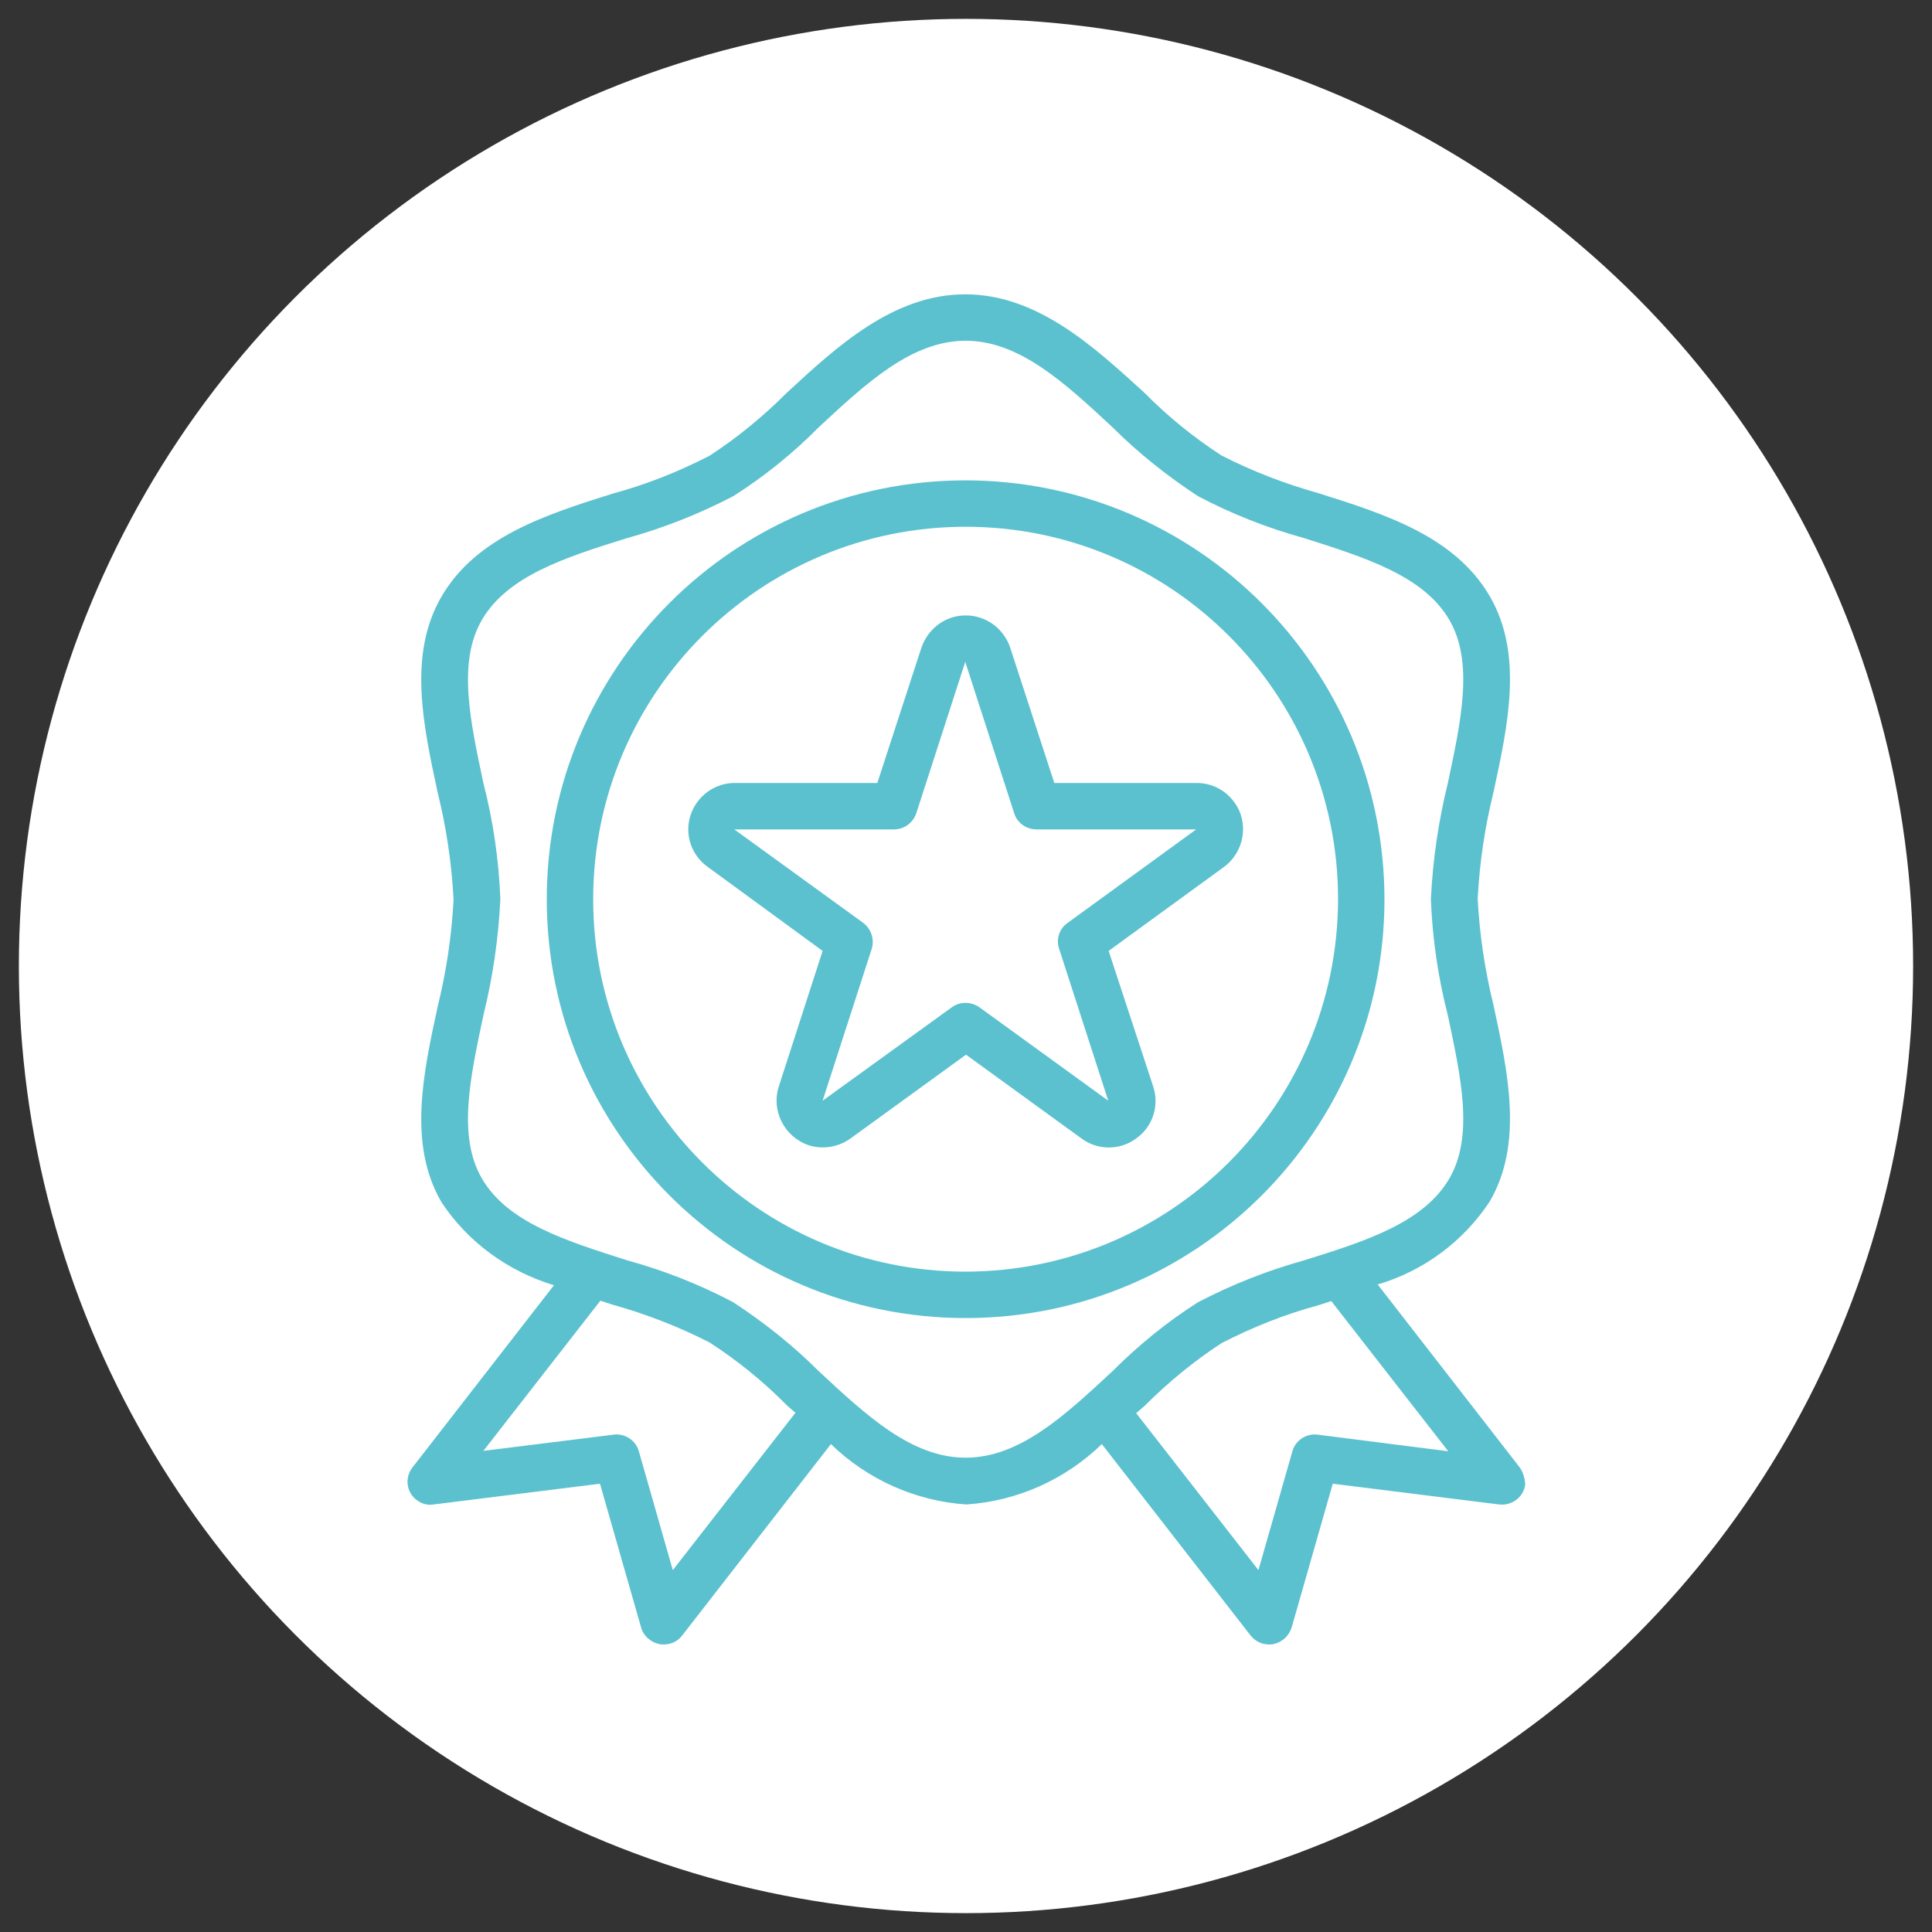
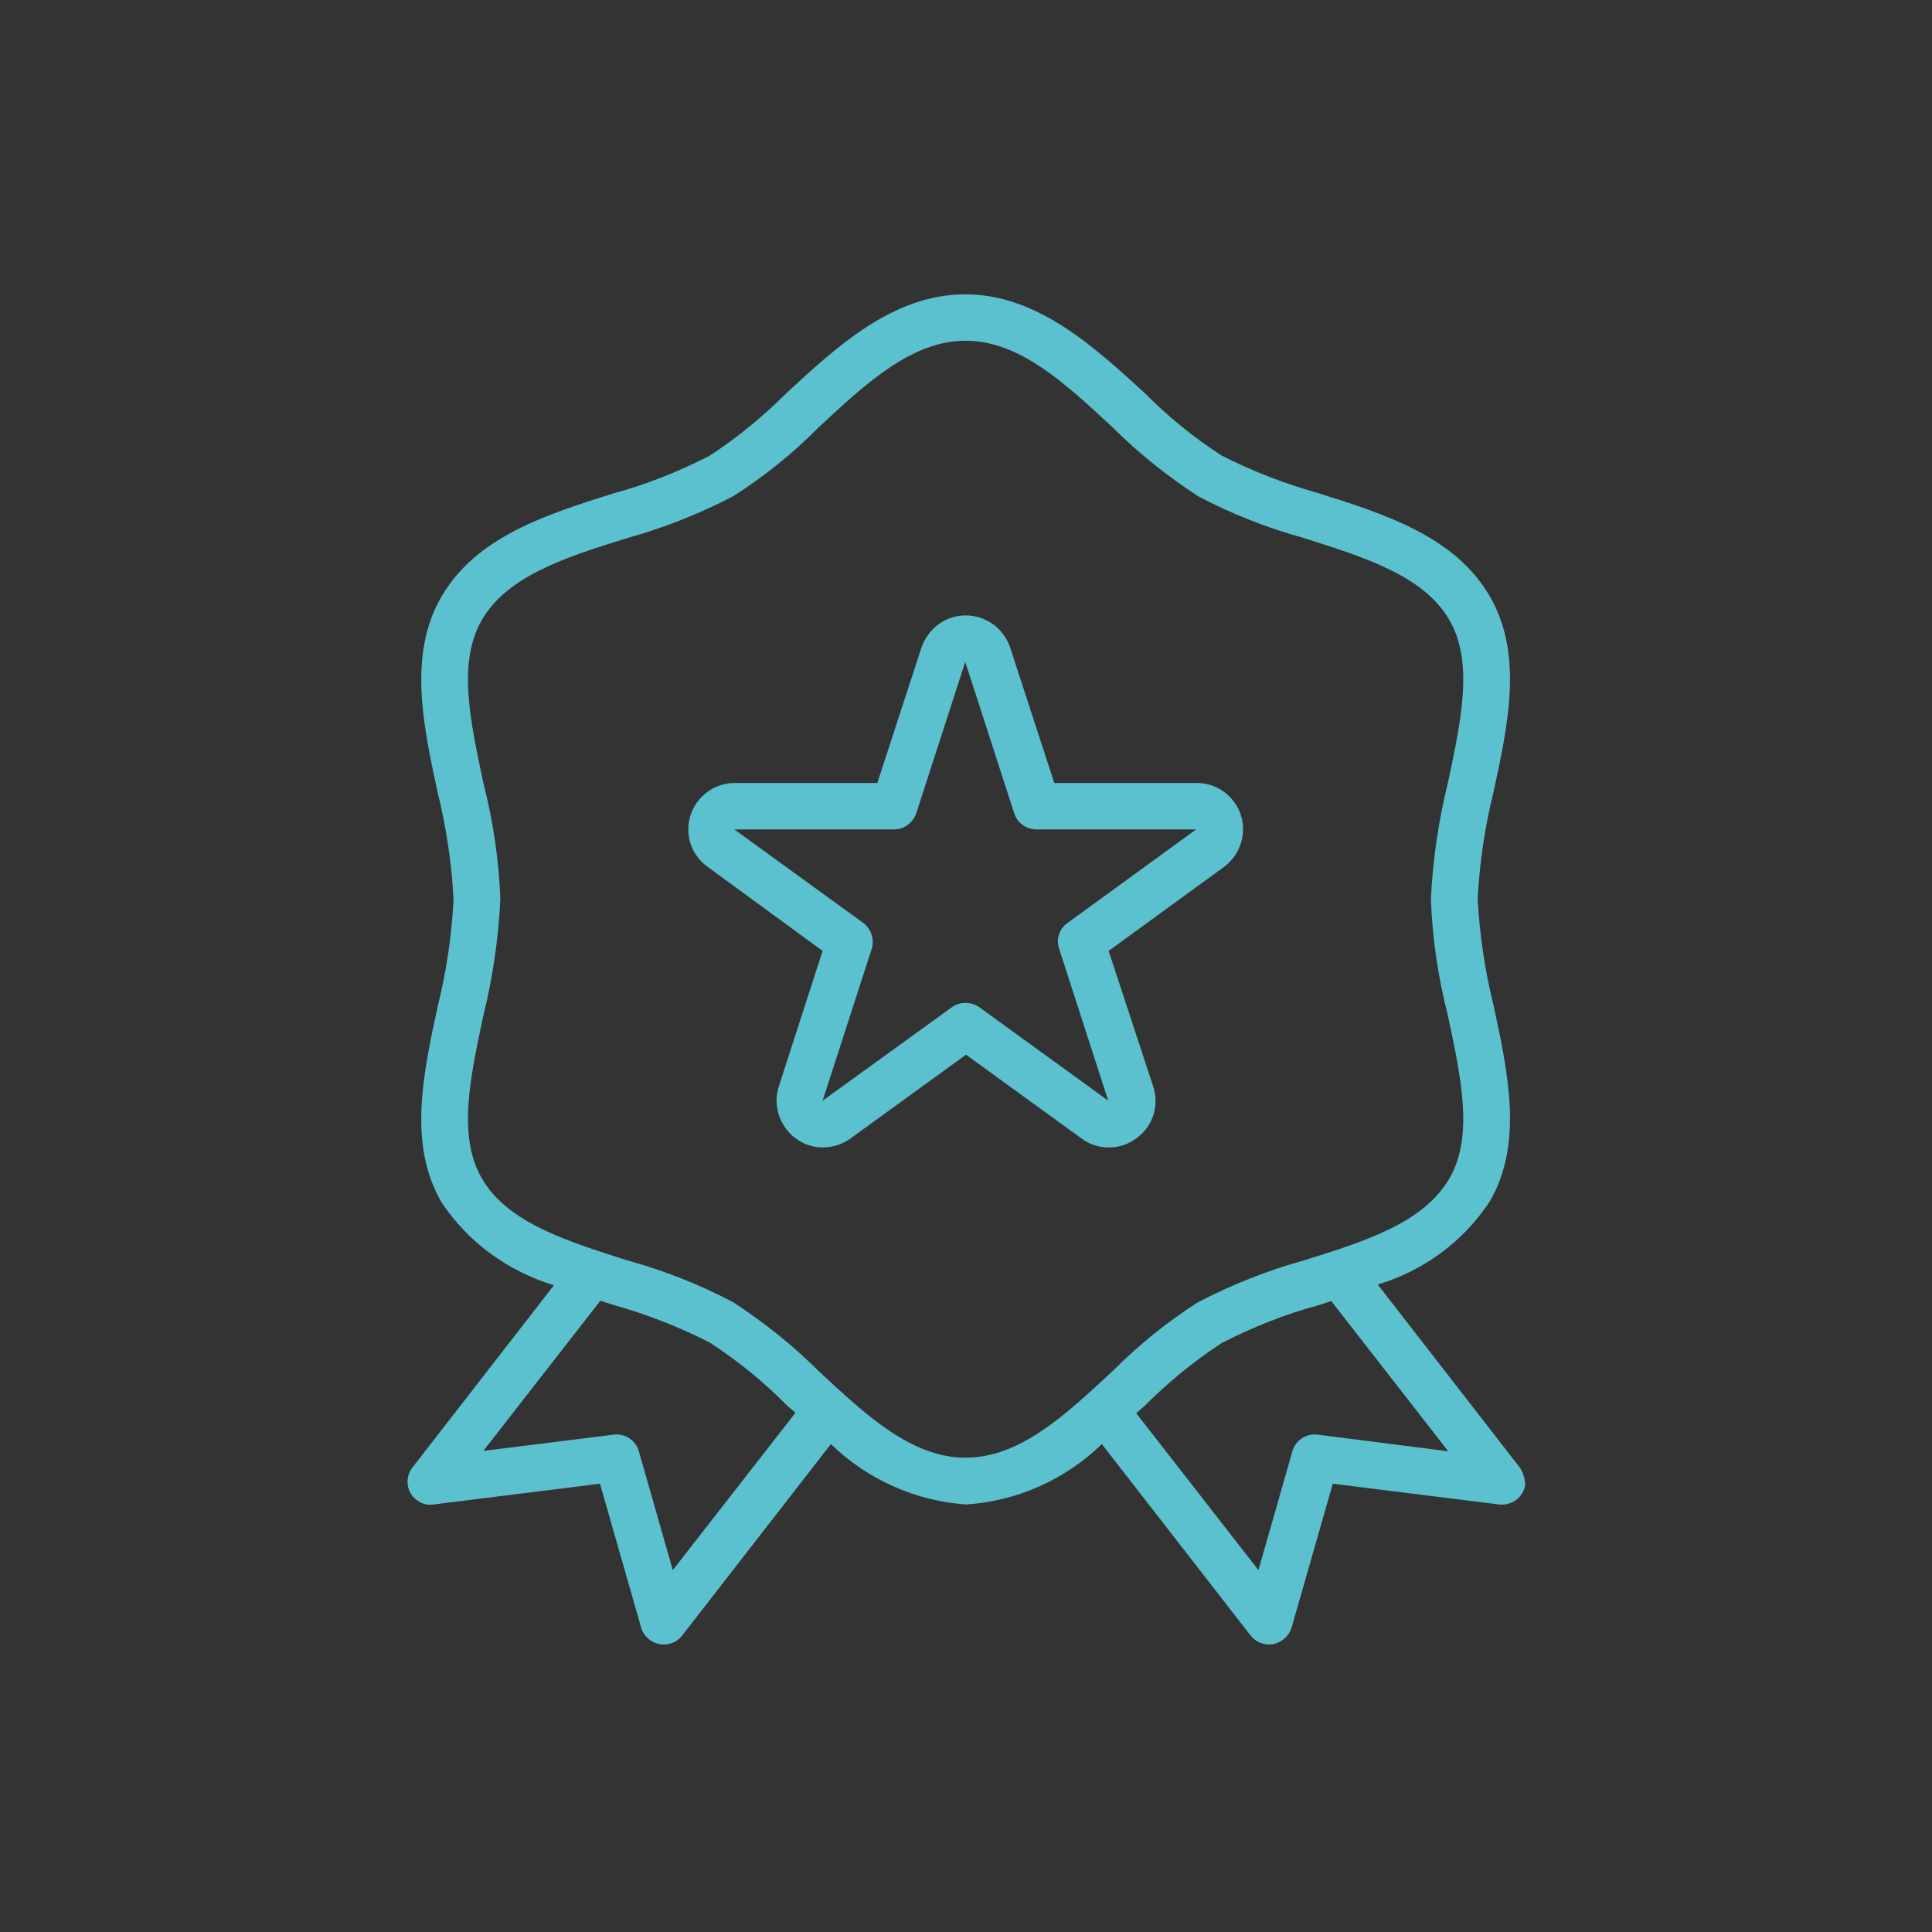
<svg xmlns="http://www.w3.org/2000/svg" version="1.1" id="Capa_1" x="0px" y="0px" viewBox="0 0 512 512" style="enable-background:new 0 0 512 512;" xml:space="preserve">
  <rect x="0" y="0" width="512" height="512" fill="#333333" stroke="none" />
  <style type="text/css">
	.st0{fill:#FFFFFF;}
	.st1{fill:#5BC1CF;}
</style>
-   <circle class="st0" cx="256" cy="256" r="251" />
  <g>
    <g>
      <g>
        <path class="st1" d="M402.6,388.7l-37.5-48.3c12.2-3.6,22.7-11.4,29.7-22c8.9-15.3,4.9-33.9,1-52c-2.3-9.3-3.7-18.7-4.2-28.2     c0.5-9.6,1.9-19,4.2-28.3c3.9-18,7.9-36.6-1-51.9c-9.2-15.8-27.6-21.7-45.4-27.3c-8.9-2.5-17.5-5.8-25.7-10     c-7.4-4.8-14.3-10.4-20.5-16.7c-13.3-12.1-28.3-26-47.4-26s-34.1,13.9-47.3,26.1c-6.2,6.2-13.1,11.9-20.5,16.7     c-8.2,4.2-16.7,7.6-25.6,10c-17.8,5.6-36.2,11.5-45.4,27.3c-8.9,15.3-4.9,33.9-1,52c2.3,9.3,3.7,18.7,4.2,28.3     c-0.5,9.6-1.9,19-4.2,28.3c-3.9,18-7.9,36.6,1,51.9c7,10.6,17.6,18.3,29.8,22l-37.5,48.3c-2.1,2.7-1.6,6.6,1.1,8.6     c1.3,1,2.9,1.5,4.5,1.2l44.1-5.5l10.9,38.1c0.6,2.2,2.5,3.9,4.8,4.4c0.4,0.1,0.8,0.1,1.2,0.1c1.9,0,3.7-0.8,4.9-2.4l39.4-50.7     c9.7,9.4,22.4,15.1,35.9,16c13.5-0.9,26.2-6.6,35.9-16l39.4,50.7c1.2,1.5,2.9,2.4,4.9,2.4c0.4,0,0.8,0,1.2-0.1     c2.3-0.5,4.1-2.2,4.8-4.4l10.9-38.1l44.1,5.5c3.4,0.4,6.5-2,6.9-5.3C404.1,391.7,403.6,390,402.6,388.7z M178.3,416.1l-9-31.5     c-0.8-2.9-3.7-4.8-6.7-4.4l-34.5,4.3l31-39.8l3.4,1.1c8.9,2.5,17.4,5.8,25.6,10c7.4,4.8,14.3,10.4,20.5,16.7l2.2,1.9L178.3,416.1     z M255.9,386.3c-14.3,0-26.2-11.1-38.9-22.9c-6.9-6.9-14.6-13-22.7-18.3c-8.9-4.7-18.3-8.4-28.1-11.1     c-16.3-5.2-31.7-10-38.5-21.7c-6.5-11.2-3.1-26.7,0.4-43.2c2.5-10.1,4-20.4,4.5-30.8c-0.4-10.4-1.9-20.7-4.5-30.8     c-3.5-16.5-6.9-32-0.4-43.2c6.8-11.7,22.1-16.6,38.5-21.7c9.7-2.7,19.1-6.4,28.1-11.1c8.2-5.2,15.9-11.4,22.7-18.3     c12.7-11.8,24.7-22.9,38.9-22.9s26.2,11.1,38.9,22.9c6.9,6.9,14.6,13,22.7,18.3c8.9,4.7,18.3,8.4,28.1,11.1     c16.3,5.2,31.7,10,38.5,21.7c6.5,11.2,3.1,26.7-0.4,43.2c-2.5,10.1-4,20.4-4.5,30.8c0.4,10.4,1.9,20.7,4.5,30.8     c3.5,16.5,6.9,32,0.4,43.2c-6.8,11.7-22.1,16.6-38.5,21.7c-9.7,2.7-19.1,6.4-28.1,11.1c-8.2,5.2-15.8,11.4-22.7,18.3     C282.1,375.2,270.2,386.3,255.9,386.3z M349.2,380.2c-3-0.4-5.9,1.5-6.7,4.4l-9,31.5l-32.4-41.6l2.2-1.9     c6.2-6.2,13.1-11.9,20.5-16.7c8.2-4.2,16.7-7.6,25.6-10l3.4-1.1l31,39.8L349.2,380.2z" />
      </g>
    </g>
    <g>
      <g>
-         <path class="st1" d="M255.9,127.3c-61.3,0-111,49.7-111,111s49.7,111,111,111s111-49.7,111-111     C366.8,177,317.2,127.4,255.9,127.3z M255.9,337c-54.5,0-98.7-44.2-98.7-98.7s44.2-98.7,98.7-98.7s98.7,44.2,98.7,98.7     C354.5,292.8,310.4,336.9,255.9,337z" />
-       </g>
+         </g>
    </g>
    <g>
      <g>
        <path class="st1" d="M327.1,212.6c-2.3-3.2-6-5.1-9.9-5.1h-37.8l-11.7-35.9c-2.2-6.5-9.1-10-15.6-7.9c-3.7,1.2-6.6,4.2-7.9,7.9     l-11.7,35.9h-37.8c-6.8,0-12.3,5.6-12.3,12.3c0,3.9,1.9,7.6,5.1,9.9L218,252l-11.6,35.9c-2.1,6.5,1.5,13.4,7.9,15.6     c3.8,1.2,7.9,0.5,11.1-1.8l30.6-22.2l30.6,22.2c4.3,3.2,10.2,3.2,14.5,0c4.4-3.1,6.2-8.7,4.5-13.8L293.8,252l30.5-22.2     C329.8,225.8,331.1,218,327.1,212.6z M282.9,244.6c-2.2,1.5-3.1,4.4-2.2,6.9l13,40.2l-34.2-24.8c-2.2-1.5-5.1-1.5-7.2,0     L218,291.7l13-40.2c0.8-2.5-0.1-5.3-2.2-6.9l-34.2-24.8h42.3c2.7,0,5-1.7,5.9-4.2l13-40.2l13,40.2c0.8,2.5,3.2,4.2,5.9,4.2H317     L282.9,244.6z" />
      </g>
    </g>
  </g>
</svg>